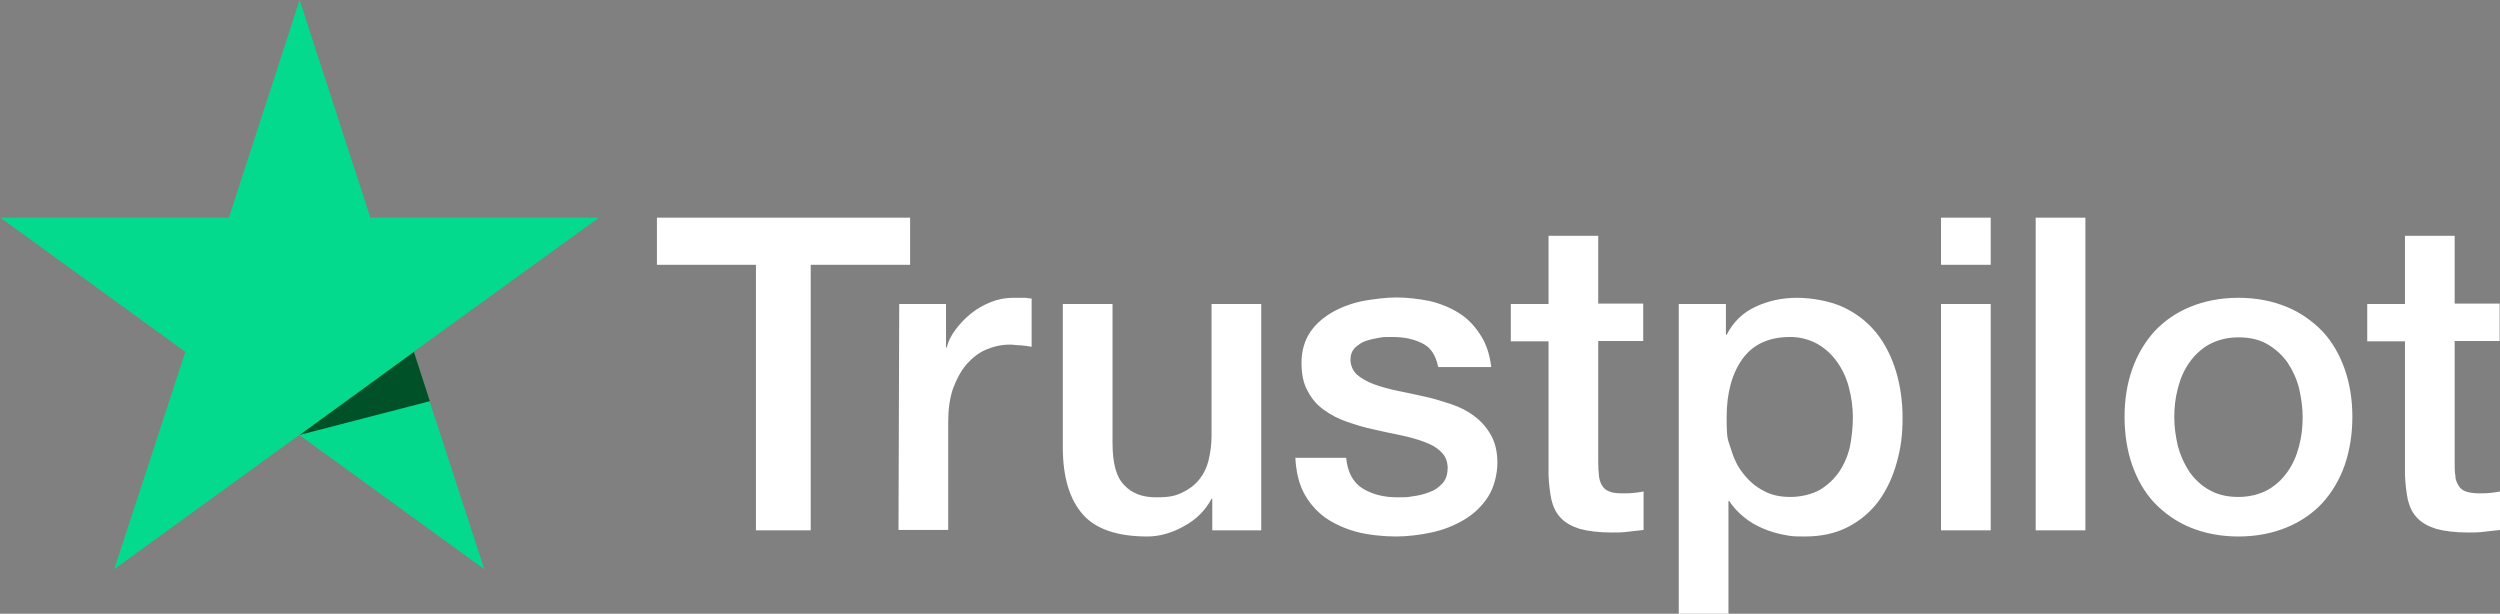
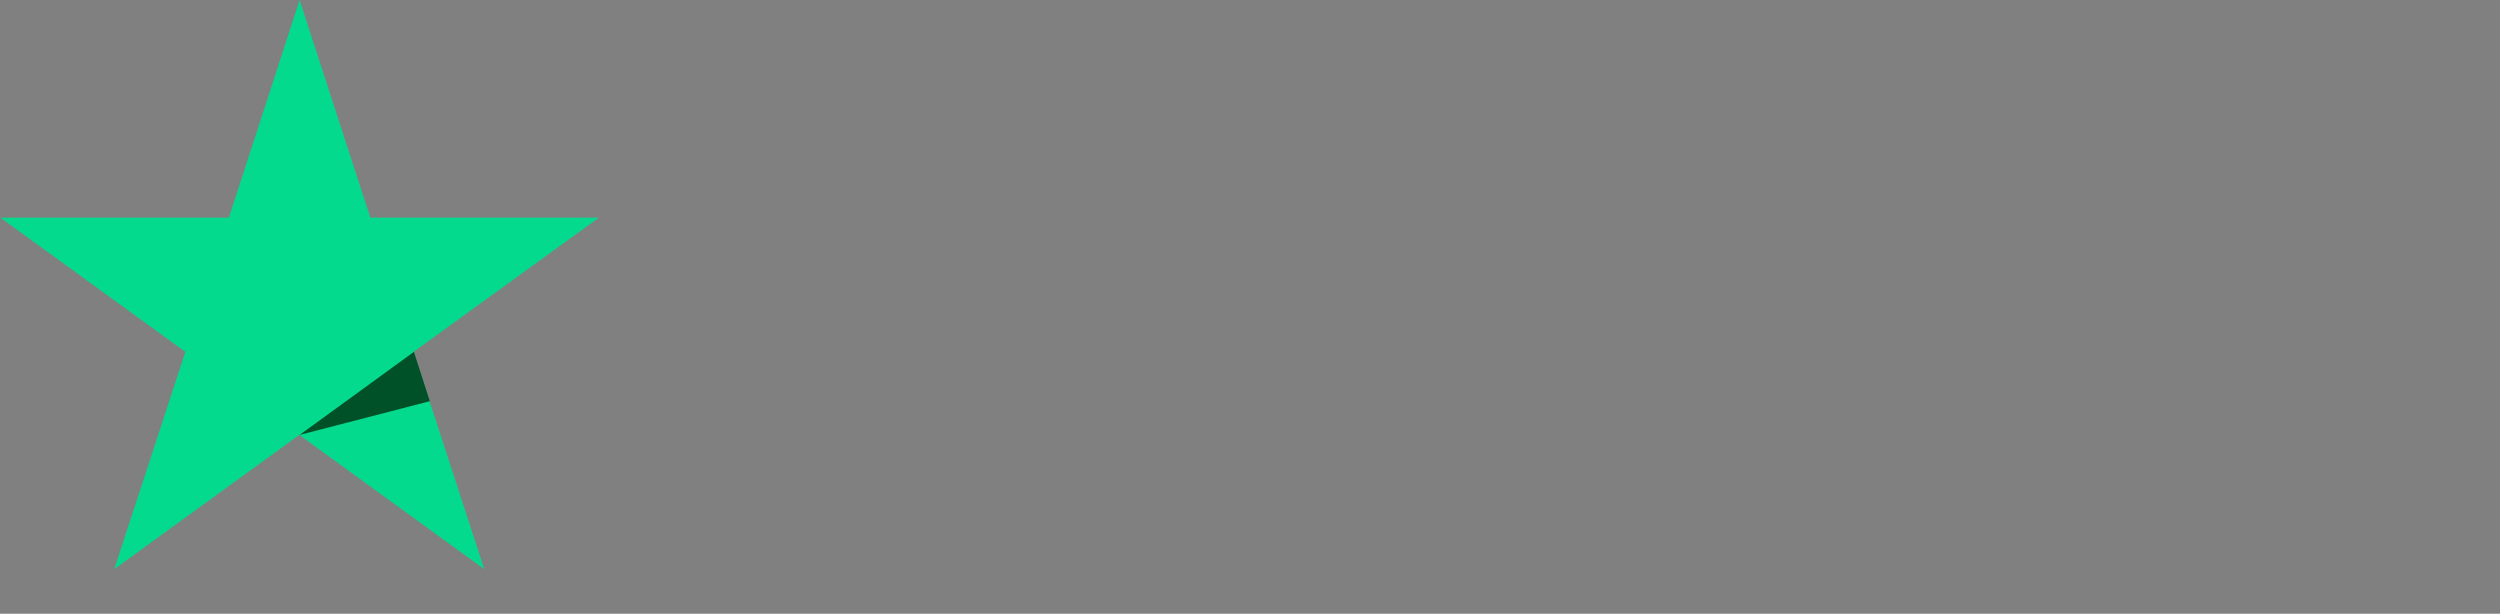
<svg xmlns="http://www.w3.org/2000/svg" id="Layer_1" version="1.1" viewBox="0 0 689.2 169.2">
  <rect x="0" y="0" width="689.2" height="169.2" fill="#808080" stroke="none" />
  <defs>
    <style>
      .st0 {
        fill: #005128;
      }

      .st1 {
        fill: #fff;
      }

      .st2 {
        fill: none;
      }

      .st3 {
        fill: #04da8d;
      }
    </style>
  </defs>
-   <path class="st1" d="M181.1,60h69.8v13h-27.4v73.2h-15.1v-73.2h-27.3v-13h0ZM247.9,83.8h12.9v12h.2c.4-1.7,1.2-3.3,2.4-4.9,1.2-1.6,2.6-3.1,4.2-4.4s3.5-2.4,5.5-3.2c2-.8,4.1-1.2,6.1-1.2s2.7,0,3.3,0c.6,0,1.2.2,1.9.2v13.3c-1-.2-1.9-.3-3-.4-1,0-2-.2-3-.2-2.3,0-4.5.5-6.6,1.4s-3.8,2.3-5.4,4.1c-1.5,1.8-2.7,4-3.7,6.7-.9,2.7-1.3,5.7-1.3,9.2v29.7h-13.7l.2-62.4h0ZM347.7,146.2h-13.5v-8.7h-.2c-1.7,3.2-4.2,5.7-7.5,7.5-3.3,1.9-6.8,2.9-10.2,2.9-8.2,0-14.2-2-17.8-6.1s-5.5-10.2-5.5-18.4v-39.6h13.7v38.3c0,5.5,1,9.4,3.2,11.6,2.1,2.3,5,3.4,8.8,3.4s5.3-.4,7.2-1.3c1.9-.9,3.5-2.1,4.7-3.6s2.1-3.3,2.6-5.4c.5-2.1.8-4.3.8-6.8v-36.2h13.7v62.4h0ZM371.1,126.2c.4,4,1.9,6.8,4.6,8.5,2.7,1.6,5.8,2.4,9.5,2.4s2.7-.1,4.4-.3c1.6-.2,3.2-.6,4.6-1.2,1.5-.5,2.6-1.4,3.6-2.5.9-1.1,1.3-2.5,1.3-4.3-.1-1.8-.7-3.2-1.9-4.3-1.2-1.2-2.7-2-4.6-2.7s-4-1.3-6.4-1.8-4.9-1-7.4-1.6c-2.6-.5-5-1.3-7.4-2.1s-4.5-1.9-6.4-3.3c-1.9-1.3-3.4-3.1-4.5-5.2-1.2-2.1-1.7-4.7-1.7-7.9s.9-6.2,2.5-8.5,3.8-4.1,6.3-5.5c2.6-1.4,5.4-2.4,8.5-3,3.1-.5,6.1-.9,8.9-.9s6.3.4,9.2,1c2.9.7,5.6,1.8,8,3.3s4.3,3.5,5.9,6c1.6,2.4,2.6,5.4,3,8.9h-14.6c-.7-3.3-2.1-5.5-4.5-6.6-2.4-1.2-5.1-1.7-8.2-1.7s-2.1,0-3.5.2c-1.3.2-2.6.5-3.8.9-1.2.4-2.1,1.1-3,1.9-.8.9-1.2,1.9-1.2,3.3s.6,3,1.8,4.1c1.2,1,2.7,1.9,4.6,2.6s4,1.3,6.4,1.8,4.9,1,7.5,1.6c2.5.5,4.9,1.3,7.4,2.1,2.4.8,4.6,1.9,6.4,3.3,1.9,1.4,3.4,3.1,4.6,5.2,1.2,2.1,1.8,4.7,1.8,7.7s-.9,6.8-2.6,9.4c-1.7,2.6-3.9,4.7-6.6,6.3s-5.7,2.8-9,3.5-6.6,1.1-9.8,1.1-7.6-.4-10.9-1.3c-3.3-.9-6.3-2.3-8.7-4-2.4-1.8-4.4-4.1-5.8-6.8s-2.1-5.9-2.3-9.6h13.9s.1,0,.1,0ZM416.5,83.8h10.4v-18.8h13.7v18.7h12.4v10.3h-12.4v33.4c0,1.5.1,2.7.2,3.8.1,1,.4,1.9.9,2.7.4.7,1.1,1.3,2,1.6.9.4,2.1.5,3.6.5s1.9,0,2.9-.1,1.9-.2,2.9-.4v10.6c-1.5.2-3,.3-4.4.5-1.5.2-2.9.2-4.4.2-3.6,0-6.6-.4-8.8-1-2.2-.7-4-1.7-5.2-3-1.3-1.3-2.1-3-2.6-5-.4-2-.7-4.3-.8-6.9v-36.8h-10.4v-10.4h0ZM462.8,83.8h13v8.5h.2c1.9-3.7,4.6-6.2,8.1-7.8,3.5-1.6,7.2-2.4,11.3-2.4s9.2.9,12.8,2.6,6.7,4.1,9.1,7.1c2.4,3,4.2,6.6,5.4,10.6,1.2,4,1.8,8.3,1.8,12.9s-.5,8.3-1.6,12.2c-1.1,4-2.7,7.4-4.9,10.5-2.2,3-5,5.4-8.4,7.2s-7.4,2.7-12,2.7-4-.2-6-.5c-2-.4-4-1-5.8-1.8s-3.6-1.8-5.1-3.1c-1.6-1.3-2.9-2.7-4-4.4h-.2v31.1h-13.7v-85.4ZM510.8,115c0-2.8-.4-5.5-1.1-8.2-.7-2.7-1.8-5-3.3-7.1s-3.3-3.7-5.4-4.9c-2.2-1.2-4.7-1.9-7.5-1.9-5.8,0-10.2,2-13.1,6s-4.4,9.4-4.4,16.1.4,6.1,1.2,8.8c.8,2.7,1.9,5,3.5,6.9,1.5,1.9,3.3,3.5,5.5,4.6,2.1,1.2,4.6,1.7,7.4,1.7s5.8-.7,8-1.9c2.2-1.3,4-3,5.4-5,1.4-2.1,2.4-4.4,3-7,.5-2.7.8-5.3.8-8.1ZM535.1,60h13.7v13h-13.7v-13ZM535.1,83.8h13.7v62.4h-13.7v-62.4ZM561.2,60h13.7v86.2h-13.7V60ZM617.1,147.9c-5,0-9.4-.9-13.3-2.5-3.9-1.6-7.2-4-9.9-6.8-2.7-2.9-4.7-6.4-6.1-10.4-1.4-4-2.1-8.5-2.1-13.3s.7-9.1,2.1-13.1c1.4-4,3.5-7.5,6.1-10.4,2.7-2.9,6-5.2,9.9-6.8,3.9-1.6,8.3-2.5,13.3-2.5s9.4.9,13.3,2.5c3.9,1.6,7.2,4,9.9,6.8,2.7,2.9,4.7,6.4,6.1,10.4,1.4,4,2.1,8.4,2.1,13.1s-.7,9.2-2.1,13.3c-1.4,4-3.5,7.5-6.1,10.4-2.7,2.9-6,5.2-9.9,6.8-3.9,1.6-8.3,2.5-13.3,2.5ZM617.1,137c3,0,5.7-.7,8-1.9,2.3-1.3,4.1-3,5.5-5,1.5-2.1,2.5-4.4,3.2-7.1.7-2.6,1-5.3,1-8s-.4-5.3-1-8c-.7-2.7-1.8-5-3.2-7.1-1.5-2.1-3.3-3.7-5.5-5s-4.9-1.9-8-1.9-5.7.7-8,1.9c-2.3,1.3-4.1,3-5.5,5-1.5,2.1-2.5,4.4-3.2,7.1s-1,5.3-1,8,.4,5.4,1,8c.7,2.6,1.8,5,3.2,7.1,1.5,2.1,3.3,3.8,5.5,5,2.3,1.3,4.9,1.9,8,1.9ZM652.6,83.8h10.4v-18.8h13.7v18.7h12.4v10.3h-12.4v33.4c0,1.5,0,2.7.2,3.8,0,1,.4,1.9.9,2.7.4.7,1.1,1.3,2,1.6s2.1.5,3.6.5,1.9,0,2.9-.1,1.9-.2,2.9-.4v10.6c-1.5.2-3,.3-4.4.5-1.5.2-2.9.2-4.4.2-3.6,0-6.6-.4-8.8-1-2.2-.7-4-1.7-5.2-3-1.3-1.3-2.1-3-2.6-5-.4-2-.7-4.3-.8-6.9v-36.8h-10.4v-10.4h0Z" />
  <path class="st3" d="M165.1,60h-63L82.6,0l-19.5,60H.1c0,0,51,37,51,37l-19.6,59.9,51-37,51,37-19.5-59.9,51.1-37Z" />
  <path class="st0" d="M118.5,110.6l-4.4-13.6-31.5,22.9,35.9-9.3Z" />
-   <rect class="st2" y="0" width="689.2" height="169.2" />
</svg>